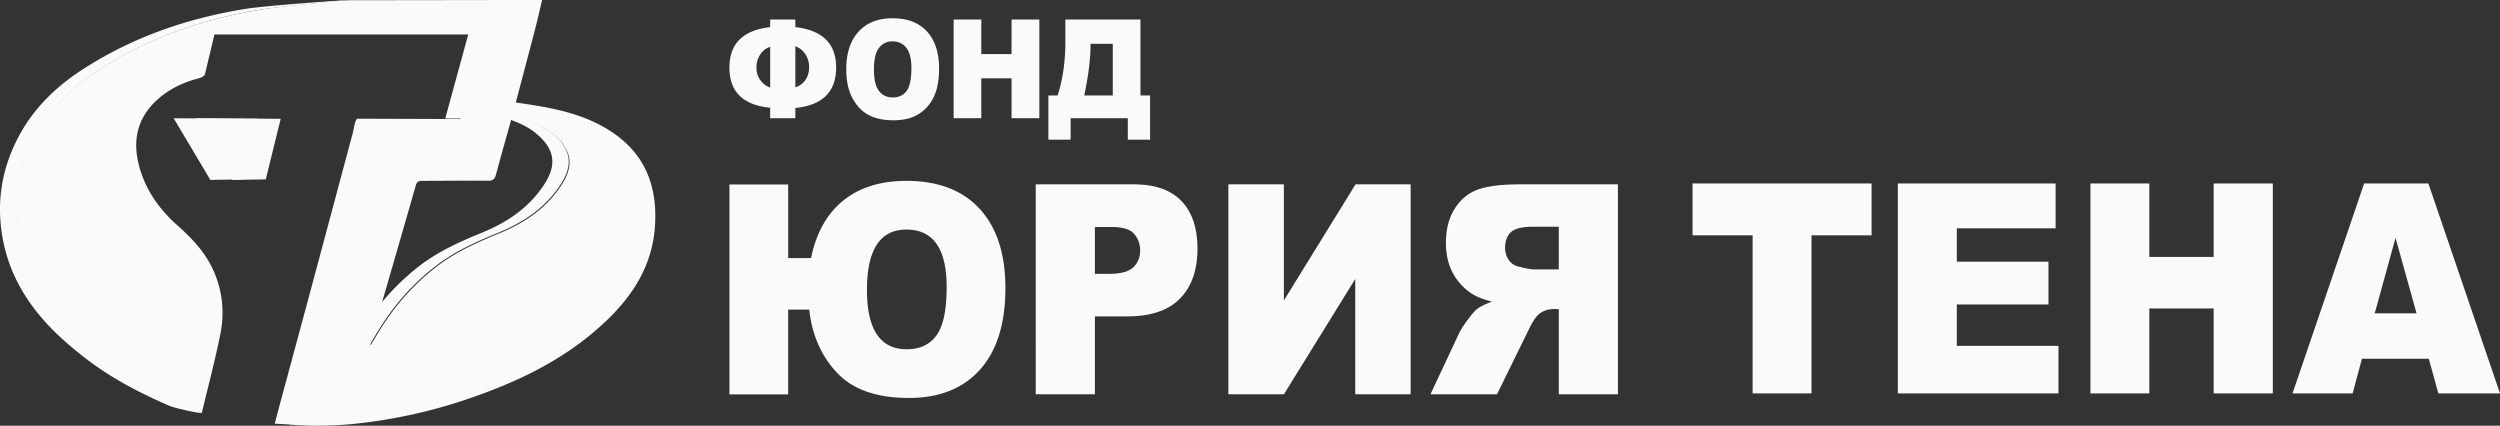
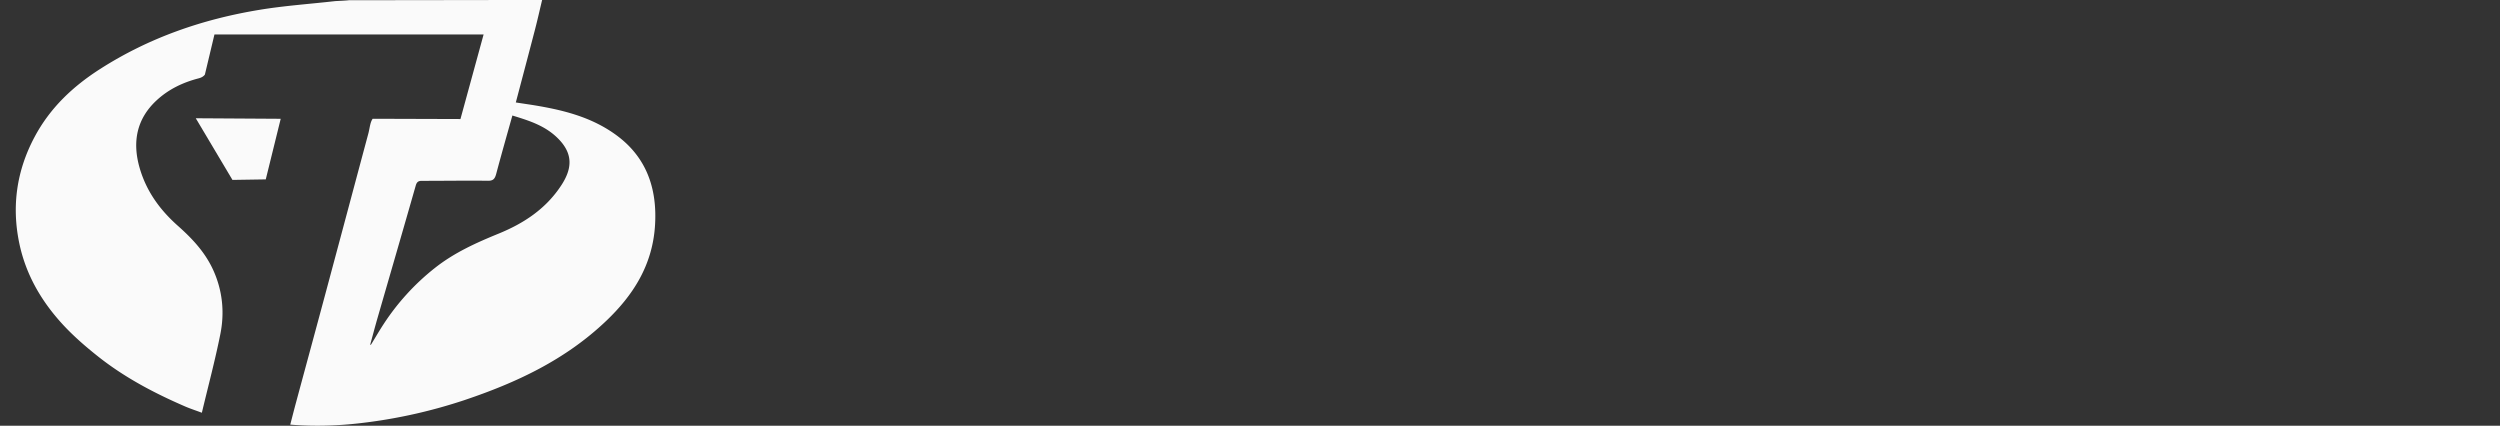
<svg xmlns="http://www.w3.org/2000/svg" width="276" height="47" fill="none">
  <rect width="100%" height="100%" fill="#333333" stroke="none" />
-   <path d="M26.9 19.804l-3.677.058-4.05-6.806 9.377.059-1.65 6.689z" fill="#FAFAFA" />
  <path d="M29.34 19.804l-3.677.058-4.05-6.806 9.377.059-1.65 6.689z" fill="#FAFAFA" />
  <path d="M61.98 20.438c-1.727 2.655-4.205 4.238-6.921 5.35-2.485 1.017-4.917 2.102-7.087 3.827a25.932 25.932 0 00-5.61 6.15c-.493.755-.946 1.538-1.419 2.307-.024-.006-.048-.016-.073-.025.265-.965.52-1.933.795-2.893 1.412-4.886 2.834-9.769 4.231-14.662.123-.43.314-.527.686-.527 2.432.003 4.864-.04 7.294-.008.557.006.756-.207.902-.752.568-2.14 1.178-4.268 1.788-6.452 1.89.58 3.741 1.146 5.184 2.685 1.577 1.68 1.342 3.289.23 5zm6.167-5.44c-2.623-1.96-5.616-2.76-8.688-3.295-.82-.143-1.645-.256-2.513-.391.73-2.77 1.442-5.443 2.136-8.118.274-1.058.512-2.129.768-3.194-7.443 0-13.888.022-21.33.022-.19.043-1.377.086-1.572.107-2.754.312-5.524.501-8.26.95C22.46 2.1 16.51 4.12 11.036 7.628c-2.94 1.885-5.499 4.243-7.244 7.54-1.94 3.662-2.524 7.57-1.66 11.7.721 3.445 2.416 6.321 4.644 8.786 1.227 1.357 2.616 2.561 4.03 3.685 2.963 2.352 6.245 4.067 9.633 5.535.584.252 1.19.447 1.846.692.704-2.958 1.467-5.802 2.043-8.69.472-2.358.245-4.71-.729-6.927-.908-2.067-2.369-3.602-3.957-5.014-1.931-1.714-3.465-3.756-4.226-6.395-.834-2.891-.315-5.411 1.833-7.424 1.362-1.276 2.967-2.02 4.68-2.466.324-.085.54-.214.69-.415l1.057-4.433h29.715l-2.557 9.34-9.687-.03c-.281.357-.334 1.079-.48 1.623-1.543 5.746-3.077 11.497-4.62 17.242-1.12 4.176-2.256 8.344-3.38 12.514-.212.783-.41 1.571-.623 2.388 2.923.237 5.73.112 8.524-.258a56.986 56.986 0 0010.716-2.452c5.685-1.912 11.11-4.417 15.662-8.764 2.898-2.768 5.068-6.055 5.364-10.456.28-4.15-.96-7.56-4.163-9.95z" fill="#FAFAFA" />
-   <path d="M51.71 3.744l-2.555 9.336 1.809.006 2.556-9.342h-1.81zm.326 16.138c.078 0 .146-.003.21-.01-.448 0-.899 0-1.348.002.38.001.758.004 1.138.008z" fill="#FAFAFA" />
-   <path d="M42.28 35.684a25.875 25.875 0 015.61-6.15c2.168-1.725 4.602-2.81 7.085-3.828 2.718-1.112 5.196-2.695 6.922-5.349 1.111-1.71 1.346-3.321-.229-5-1.444-1.54-3.295-2.105-5.186-2.685l-.15.537c1.29.463 2.508 1.065 3.524 2.148 1.577 1.679 1.342 3.29.23 5-1.727 2.654-4.205 4.237-6.921 5.349-2.486 1.018-4.917 2.103-7.088 3.828a26.023 26.023 0 00-4.053 4.01l-.441 1.53c-.277.96-.53 1.926-.795 2.891l.073.028c.471-.77.926-1.555 1.419-2.309zM32.125 46.873s.41-1.605.621-2.388c1.127-4.17 2.26-8.34 3.38-12.515 1.544-5.744 3.08-11.495 4.62-17.241.145-.541.198-1.26.477-1.618l-1.807-.007c-.282.36-.335 1.08-.48 1.625-1.544 5.746-3.077 11.497-4.62 17.24-1.122 4.176-2.256 8.346-3.38 12.516-.212.783-.606 2.286-.606 2.286l1.795.102zM20.509 44.8c-3.39-1.466-6.672-3.182-9.633-5.535-1.414-1.122-2.805-2.328-4.032-3.684-2.228-2.465-3.923-5.34-4.642-8.787-.865-4.13-.281-7.978 1.66-11.642 1.745-3.295 4.303-5.655 7.242-7.538 5.474-3.508 11.424-5.529 17.654-6.55 2.094-.344 7.56-.811 9.83-1.058.695-.074-8.908.55-11.641.999-6.23 1.022-12.18 3.042-17.653 6.549-2.942 1.885-5.5 4.245-7.244 7.54-1.941 3.664-2.525 7.57-1.661 11.7.722 3.446 2.416 6.322 4.644 8.787 1.226 1.356 2.617 2.562 4.031 3.684 2.963 2.353 6.244 4.069 9.634 5.535.584.252 3.606.955 3.655.75-.06-.025-1.784-.723-1.844-.75zm79.596-6.24c1.445 0 2.54-.514 3.287-1.542.746-1.028 1.119-2.805 1.119-5.336 0-4.226-1.483-6.338-4.449-6.338-2.9 0-4.35 2.223-4.35 6.67 0 4.364 1.464 6.545 4.393 6.545zM89.542 28.49c.564-2.773 1.746-4.886 3.544-6.34 1.8-1.455 4.125-2.182 6.976-2.182 3.512 0 6.212 1.033 8.101 3.098 1.889 2.067 2.835 4.975 2.835 8.727 0 3.91-.933 6.911-2.798 9.003-1.865 2.093-4.488 3.138-7.864 3.138-3.551 0-6.197-.93-7.938-2.79-1.74-1.86-2.76-4.182-3.057-6.964h-2.325v9.36H80.53V20.362h6.487v8.127h2.526zm31.334 1.742h1.592c1.254 0 2.135-.24 2.642-.718.506-.48.76-1.095.76-1.842 0-.728-.22-1.344-.659-1.85-.441-.505-1.27-.76-2.484-.76h-1.851v5.17zm-6.531-9.88h10.808c2.352 0 4.117.616 5.288 1.85 1.173 1.233 1.759 2.988 1.759 5.263 0 2.341-.64 4.17-1.919 5.487-1.274 1.316-3.225 1.976-5.847 1.976h-3.558v8.6h-6.531V20.353zm41.388 0v23.175h-6.115V30.802l-7.871 12.725h-6.136V20.352h6.128v12.819l7.914-12.819h6.08zm16.356 4.679h-2.857c-1.185 0-1.996.2-2.425.602-.431.397-.645.972-.645 1.723 0 .505.135.954.408 1.344.272.39.624.632 1.055.727.85.21 1.425.315 1.723.315h2.741v-4.71zm0 18.498V34.12h-.575c-.592 0-1.124.18-1.592.538-.345.275-.738.871-1.177 1.787l-3.476 7.084h-7.346l3.148-6.716c.154-.337.458-.818.911-1.441.455-.621.802-1.028 1.041-1.218.353-.285.915-.57 1.692-.855-.967-.242-1.728-.547-2.284-.916a6.202 6.202 0 01-2.054-2.268c-.497-.934-.746-2.043-.746-3.328 0-1.475.325-2.728.976-3.756.65-1.028 1.507-1.731 2.569-2.11 1.062-.38 2.598-.569 4.607-.569h10.836v23.177h-6.53zM87.807 9.641a2.063 2.063 0 001.12-.823c.265-.391.397-.863.397-1.413a2.54 2.54 0 00-.407-1.415 2.153 2.153 0 00-1.11-.88v4.53zm-2.78.03V5.168a2.013 2.013 0 00-1.097.851 2.56 2.56 0 00-.419 1.444c0 .508.137.96.414 1.361.277.401.645.683 1.103.847zm2.78-6.679c3.003.347 4.505 1.833 4.505 4.458 0 2.678-1.502 4.17-4.505 4.471v1.13h-2.78v-1.16c-2.998-.281-4.498-1.763-4.498-4.441 0-2.63 1.5-4.116 4.499-4.458V2.16h2.779v.832zm8.677 4.679c0 1.097.185 1.89.556 2.368.372.482.876.72 1.515.72.656 0 1.164-.233 1.524-.704.36-.47.54-1.316.54-2.533 0-1.025-.189-1.776-.564-2.25-.375-.47-.884-.707-1.528-.707-.614 0-1.11.24-1.483.722-.374.479-.56 1.274-.56 2.384zm-3.056-.015c0-1.779.45-3.163 1.35-4.156.899-.988 2.151-1.484 3.756-1.484 1.646 0 2.915.486 3.805 1.46.89.974 1.335 2.336 1.335 4.09 0 1.272-.195 2.317-.584 3.132a4.4 4.4 0 01-1.686 1.902c-.735.452-1.651.68-2.748.68-1.115 0-2.039-.196-2.77-.587-.73-.392-1.322-1.01-1.776-1.858-.454-.846-.682-1.906-.682-3.18zm11.854-5.496h3.054v3.812h3.339V2.16h3.069v10.89h-3.069V8.647h-3.339v4.405h-3.054V2.16zm17.568 8.378V4.834h-2.455v.142c0 1.506-.231 3.36-.694 5.562h3.149zm4.121 4.883h-2.461v-2.37h-6.314v2.37h-2.455v-4.883h1.018c.571-1.757.858-3.74.858-5.95V2.16h8.289v8.378h1.065v4.883zm59.886 4.835h19.764v5.723h-6.631v17.452h-6.501V25.98h-6.632v-5.723zm22.66 0h17.424v4.948h-10.909v3.683h10.12v4.728h-10.12v4.568h11.224v5.248h-17.739V20.256zm21.266 0h6.501v8.11h7.104v-8.11h6.53v23.175h-6.53v-9.374h-7.104v9.374h-6.501V20.256zm36.007 14.339l-2.323-8.33-2.298 8.33h4.621zm1.349 5.012h-7.381l-1.026 3.824h-6.638l7.907-23.175h7.093L276 43.431h-6.809l-1.052-3.824z" fill="#FAFAFA" />
</svg>